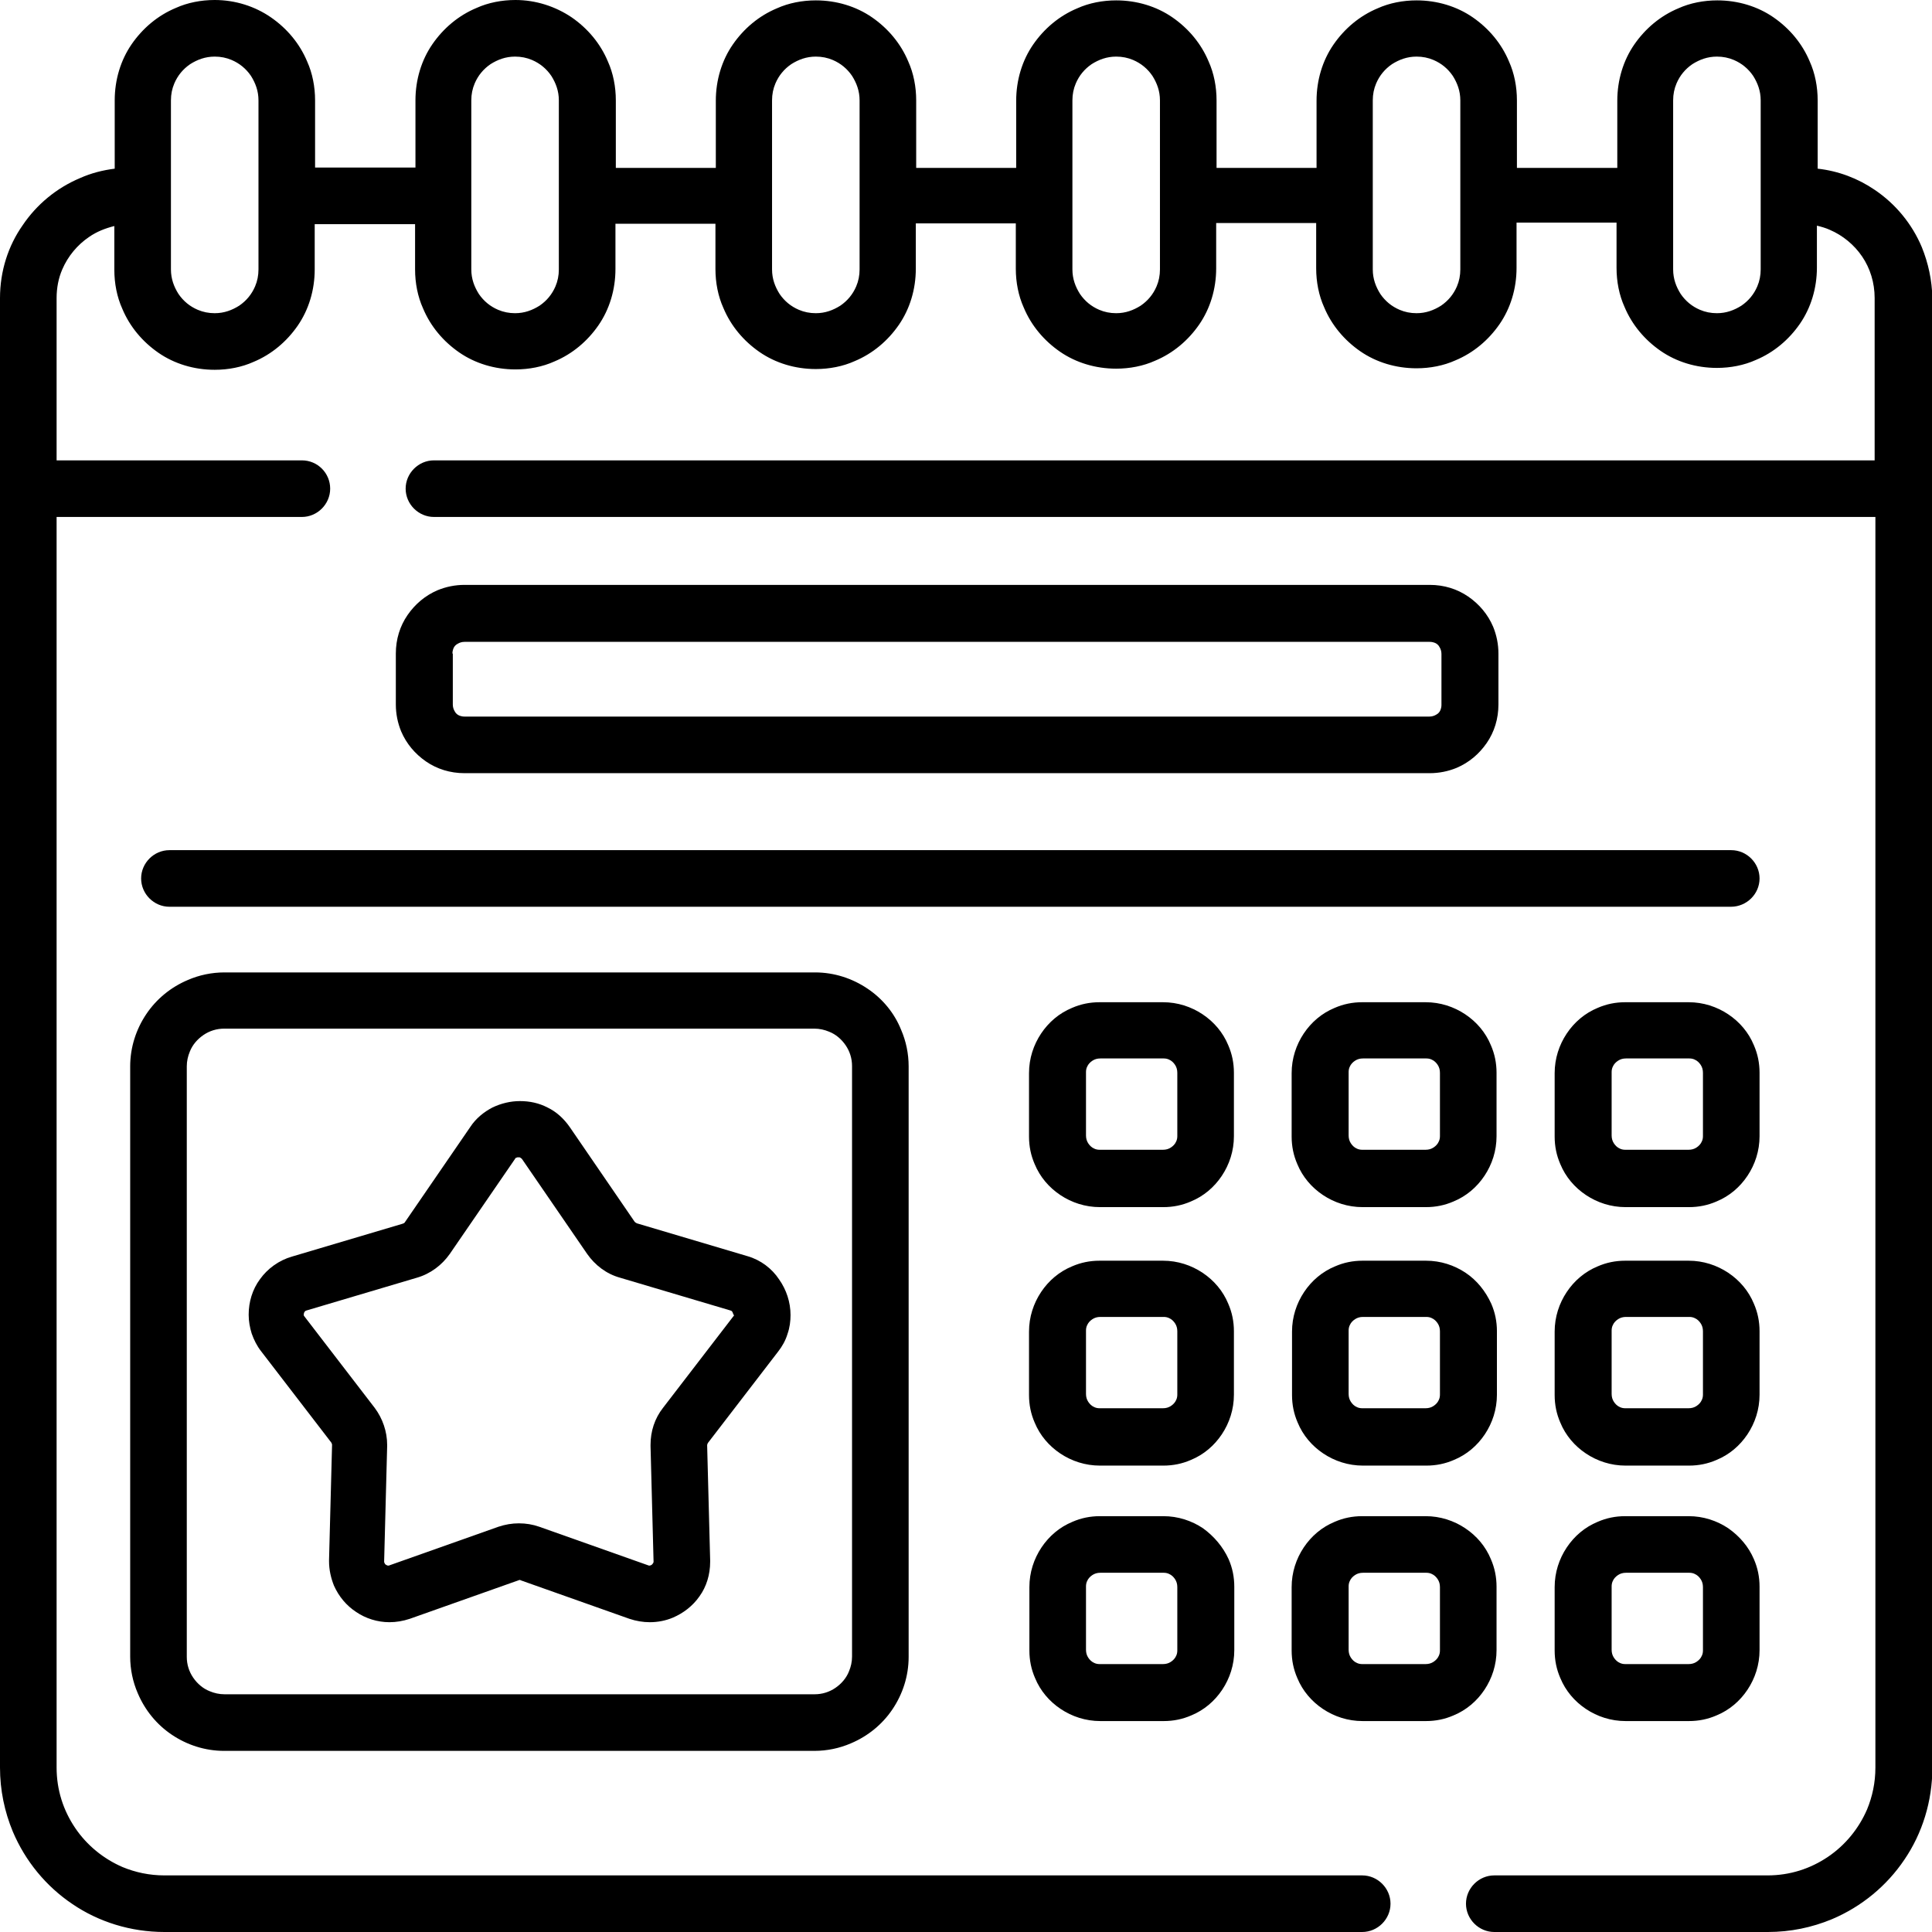
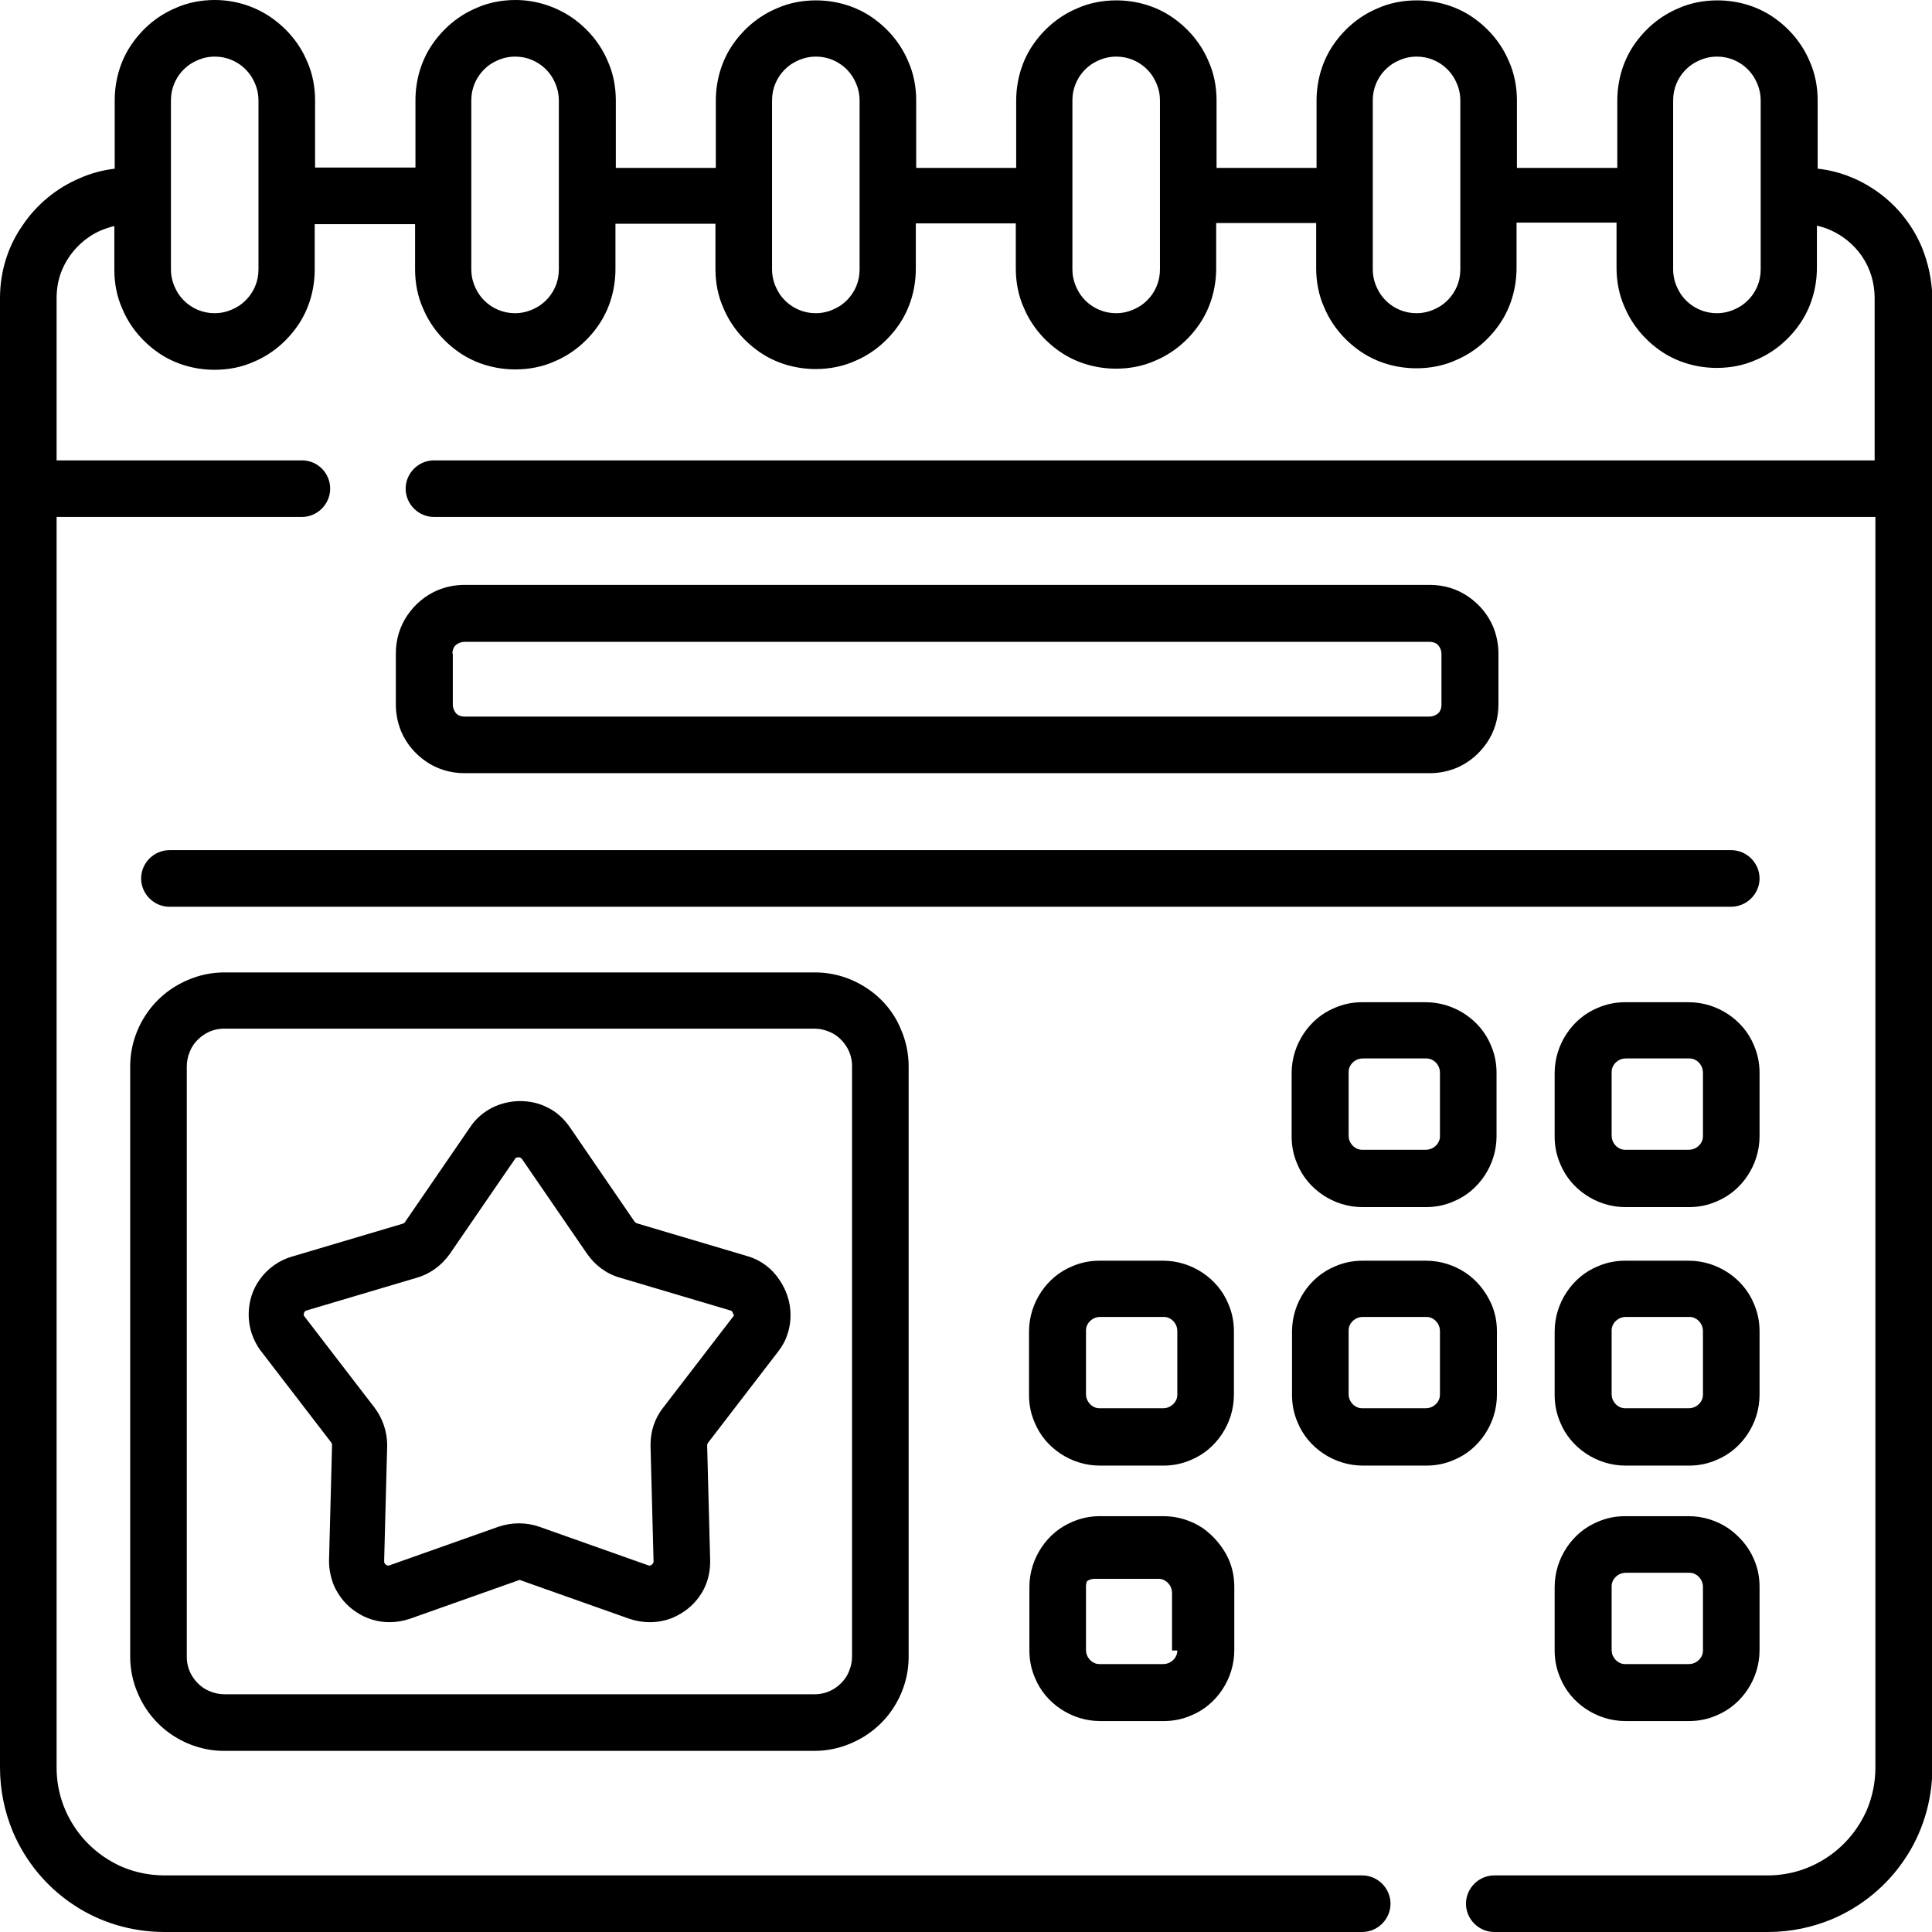
<svg xmlns="http://www.w3.org/2000/svg" version="1.1" id="Capa_1" x="0px" y="0px" viewBox="0 0 512 512" style="enable-background:new 0 0 512 512;" xml:space="preserve">
  <g>
    <path d="M509.3,65.5c-2.6-6.2-7-11.5-12.5-15.2c-4.4-3-9.6-5-15.1-5.6V26.6c0-3.6-0.7-7.2-2.1-10.3c-2-4.8-5.4-8.8-9.6-11.7   c-4.2-2.9-9.4-4.5-14.9-4.5c-3.6,0-7.2,0.7-10.3,2.1c-4.8,2-8.8,5.4-11.7,9.6c-2.9,4.2-4.5,9.4-4.5,14.9v17.8H402V26.6   c0-3.6-0.7-7.2-2.1-10.3c-2-4.8-5.4-8.8-9.6-11.7c-4.2-2.9-9.4-4.5-14.9-4.5c-3.6,0-7.2,0.7-10.3,2.1c-4.8,2-8.8,5.4-11.7,9.6   c-2.9,4.2-4.5,9.4-4.5,14.9v17.8h-26.5V26.6c0-3.6-0.7-7.2-2.1-10.3c-2-4.8-5.4-8.8-9.6-11.7c-4.2-2.9-9.4-4.5-14.9-4.5   c-3.6,0-7.2,0.7-10.3,2.1c-4.8,2-8.8,5.4-11.7,9.6c-2.9,4.2-4.5,9.4-4.5,14.9v17.8h-26.5V26.6c0-3.6-0.7-7.2-2.1-10.3   c-2-4.8-5.4-8.8-9.6-11.7c-4.2-2.9-9.4-4.5-14.9-4.5c-3.6,0-7.2,0.7-10.3,2.1c-4.8,2-8.8,5.4-11.7,9.6c-2.9,4.2-4.5,9.4-4.5,14.9   v17.8h-26.5V26.6c0-3.6-0.7-7.2-2.1-10.3c-2-4.8-5.4-8.8-9.6-11.7C147.2,1.7,142,0,136.6,0c-3.6,0-7.2,0.7-10.3,2.1   c-4.8,2-8.8,5.4-11.7,9.6c-2.9,4.2-4.5,9.4-4.5,14.9v17.8H83.5V26.6c0-3.6-0.7-7.2-2.1-10.3c-2-4.8-5.4-8.8-9.6-11.7   C67.6,1.7,62.4,0,56.9,0c-3.6,0-7.2,0.7-10.3,2.1c-4.8,2-8.8,5.4-11.7,9.6c-2.9,4.2-4.5,9.4-4.5,14.9v18.1   c-3.2,0.4-6.3,1.2-9.2,2.5c-6.2,2.6-11.5,7-15.2,12.5C2.2,65.1,0,71.8,0,79v389.4c0,6,1.2,11.7,3.4,17c3.3,7.8,8.8,14.5,15.8,19.2   c6.9,4.7,15.4,7.4,24.4,7.4h0H361c4.1,0,7.5-3.4,7.5-7.5s-3.4-7.5-7.5-7.5H43.6c-4,0-7.7-0.8-11.1-2.2c-5.1-2.2-9.5-5.8-12.6-10.4   c-3.1-4.6-4.9-10-4.9-16V137h65c4.1,0,7.5-3.4,7.5-7.5S84.2,122,80,122H15V79c0-2.7,0.5-5.3,1.5-7.6c1.5-3.5,4-6.5,7.1-8.6   c2-1.4,4.3-2.3,6.7-2.9v11.6c0,3.6,0.7,7.2,2.1,10.3c2,4.8,5.4,8.8,9.6,11.7c4.2,2.9,9.4,4.5,14.9,4.5c3.6,0,7.2-0.7,10.3-2.1   c4.8-2,8.8-5.4,11.7-9.6c2.9-4.2,4.5-9.4,4.5-14.9v-12H110v12c0,3.6,0.7,7.2,2.1,10.3c2,4.8,5.4,8.8,9.6,11.7   c4.2,2.9,9.4,4.5,14.9,4.5c3.6,0,7.2-0.7,10.3-2.1c4.8-2,8.8-5.4,11.7-9.6c2.9-4.2,4.5-9.4,4.5-14.9v-12h26.5v12   c0,3.6,0.7,7.2,2.1,10.3c2,4.8,5.4,8.8,9.6,11.7c4.2,2.9,9.4,4.5,14.9,4.5c3.6,0,7.2-0.7,10.3-2.1c4.8-2,8.8-5.4,11.7-9.6   c2.9-4.2,4.5-9.4,4.5-14.9v-12h26.5v12c0,3.6,0.7,7.2,2.1,10.3c2,4.8,5.4,8.8,9.6,11.7c4.2,2.9,9.4,4.5,14.9,4.5   c3.6,0,7.2-0.7,10.3-2.1c4.8-2,8.8-5.4,11.7-9.6c2.9-4.2,4.5-9.4,4.5-14.9v-12h26.5v12c0,3.6,0.7,7.2,2.1,10.3   c2,4.8,5.4,8.8,9.6,11.7c4.2,2.9,9.4,4.5,14.9,4.5c3.6,0,7.2-0.7,10.3-2.1c4.8-2,8.8-5.4,11.7-9.6c2.9-4.2,4.5-9.4,4.5-14.9v-12   h26.5v12c0,3.6,0.7,7.2,2.1,10.3c2,4.8,5.4,8.8,9.6,11.7c4.2,2.9,9.4,4.5,14.9,4.5c3.6,0,7.2-0.7,10.3-2.1c4.8-2,8.8-5.4,11.7-9.6   c2.9-4.2,4.5-9.4,4.5-14.9l0,0V59.8c1.2,0.3,2.3,0.6,3.4,1.1c3.5,1.5,6.5,4,8.6,7.1c2.1,3.1,3.3,6.9,3.3,11v43H115   c-4.1,0-7.5,3.4-7.5,7.5s3.4,7.5,7.5,7.5h382v331.4c0,4-0.8,7.7-2.2,11.1c-2.2,5.1-5.8,9.5-10.4,12.6c-4.6,3.1-10,4.9-16,4.9H396   c-4.1,0-7.5,3.4-7.5,7.5s3.4,7.5,7.5,7.5h72.5c6,0,11.7-1.2,17-3.4c7.8-3.3,14.5-8.8,19.2-15.8c4.7-6.9,7.4-15.4,7.4-24.4V79   C512,74.2,511,69.7,509.3,65.5z M68.5,71.4c0,1.6-0.3,3.1-0.9,4.5c-0.9,2.1-2.3,3.8-4.2,5.1c-1.9,1.2-4,2-6.5,2   c-1.6,0-3.1-0.3-4.5-0.9c-2.1-0.9-3.8-2.3-5.1-4.2c-1.2-1.9-2-4-2-6.5V26.6c0-1.6,0.3-3.1,0.9-4.5c0.9-2.1,2.3-3.8,4.2-5.1   c1.9-1.2,4-2,6.5-2c1.6,0,3.1,0.3,4.5,0.9c2.1,0.9,3.8,2.3,5.1,4.2c1.2,1.9,2,4,2,6.5V71.4z M148.1,71.4c0,1.6-0.3,3.1-0.9,4.5   c-0.9,2.1-2.3,3.8-4.2,5.1c-1.9,1.2-4,2-6.5,2c-1.6,0-3.1-0.3-4.5-0.9c-2.1-0.9-3.8-2.3-5.1-4.2c-1.2-1.9-2-4-2-6.5V26.6   c0-1.6,0.3-3.1,0.9-4.5c0.9-2.1,2.3-3.8,4.2-5.1c1.9-1.2,4-2,6.5-2c1.6,0,3.1,0.3,4.5,0.9c2.1,0.9,3.8,2.3,5.1,4.2   c1.2,1.9,2,4,2,6.5V71.4z M227.8,71.4c0,1.6-0.3,3.1-0.9,4.5c-0.9,2.1-2.3,3.8-4.2,5.1c-1.9,1.2-4,2-6.5,2c-1.6,0-3.1-0.3-4.5-0.9   c-2.1-0.9-3.8-2.3-5.1-4.2c-1.2-1.9-2-4-2-6.5V26.6c0-1.6,0.3-3.1,0.9-4.5c0.9-2.1,2.3-3.8,4.2-5.1c1.9-1.2,4-2,6.5-2   c1.6,0,3.1,0.3,4.5,0.9c2.1,0.9,3.8,2.3,5.1,4.2c1.2,1.9,2,4,2,6.5V71.4z M307.4,71.4c0,1.6-0.3,3.1-0.9,4.5   c-0.9,2.1-2.3,3.8-4.2,5.1c-1.9,1.2-4,2-6.5,2c-1.6,0-3.1-0.3-4.5-0.9c-2.1-0.9-3.8-2.3-5.1-4.2c-1.2-1.9-2-4-2-6.5V26.6   c0-1.6,0.3-3.1,0.9-4.5c0.9-2.1,2.3-3.8,4.2-5.1c1.9-1.2,4-2,6.5-2c1.6,0,3.1,0.3,4.5,0.9c2.1,0.9,3.8,2.3,5.1,4.2   c1.2,1.9,2,4,2,6.5V71.4z M387,71.4c0,1.6-0.3,3.1-0.9,4.5c-0.9,2.1-2.3,3.8-4.2,5.1c-1.9,1.2-4,2-6.5,2c-1.6,0-3.1-0.3-4.5-0.9   c-2.1-0.9-3.8-2.3-5.1-4.2c-1.2-1.9-2-4-2-6.5V26.6c0-1.6,0.3-3.1,0.9-4.5c0.9-2.1,2.3-3.8,4.2-5.1c1.9-1.2,4-2,6.5-2   c1.6,0,3.1,0.3,4.5,0.9c2.1,0.9,3.8,2.3,5.1,4.2c1.2,1.9,2,4,2,6.5V71.4z M466.6,71.4L466.6,71.4c0,1.6-0.3,3.1-0.9,4.5   c-0.9,2.1-2.3,3.8-4.2,5.1c-1.9,1.2-4,2-6.5,2c-1.6,0-3.1-0.3-4.5-0.9c-2.1-0.9-3.8-2.3-5.1-4.2c-1.2-1.9-2-4-2-6.5V26.6   c0-1.6,0.3-3.1,0.9-4.5c0.9-2.1,2.3-3.8,4.2-5.1c1.9-1.2,4-2,6.5-2c1.6,0,3.1,0.3,4.5,0.9c2.1,0.9,3.8,2.3,5.1,4.2   c1.2,1.9,2,4,2,6.5V71.4z" />
    <path d="M229.9,262c-4-2.7-8.8-4.3-13.9-4.3H59.5c-3.4,0-6.7,0.7-9.7,2c-4.5,1.9-8.3,5-11,9c-2.7,4-4.3,8.8-4.3,13.9V439   c0,3.4,0.7,6.7,2,9.7c1.9,4.5,5,8.3,9,11c4,2.7,8.8,4.3,13.9,4.3h156.4c3.4,0,6.7-0.7,9.7-2c4.5-1.9,8.3-5,11-9   c2.7-4,4.3-8.8,4.3-13.9V282.6c0-3.4-0.7-6.7-2-9.7C237,268.4,233.8,264.6,229.9,262z M225.8,439c0,1.4-0.3,2.7-0.8,3.9   c-0.7,1.8-2,3.3-3.6,4.4c-1.6,1.1-3.5,1.7-5.5,1.7H59.5c-1.4,0-2.7-0.3-3.9-0.8c-1.8-0.7-3.3-2-4.4-3.6c-1.1-1.6-1.7-3.5-1.7-5.5   V282.6c0-1.4,0.3-2.7,0.8-3.9c0.7-1.8,2-3.3,3.6-4.4c1.6-1.1,3.5-1.7,5.5-1.7h156.4c1.4,0,2.7,0.3,3.9,0.8c1.8,0.7,3.3,2,4.4,3.6   c1.1,1.6,1.7,3.5,1.7,5.5V439z" />
    <polygon points="119.6,332.3 119.6,332.3 119.6,332.3  " />
    <polygon points="164.5,338.6 164.5,338.6 164.5,338.6  " />
    <polygon points="172.4,383.3 172.4,383.3 172.4,383.3  " />
    <polygon points="87.2,413.4 87.2,413.4 87.2,413.4  " />
    <path d="M198.1,332.9l-29.3-8.7l0,0c-0.2-0.1-0.4-0.2-0.6-0.4L151,298.7l-6.2,4.2l6.2-4.2c-1.6-2.3-3.6-4.1-5.9-5.2   c-2.3-1.2-4.8-1.7-7.3-1.7c-2.5,0-5,0.6-7.3,1.7c-2.3,1.2-4.4,2.9-5.9,5.2l-17.3,25.2l0,0c-0.1,0.2-0.3,0.3-0.6,0.4l0,0l-29.3,8.7   l0,0c-3.5,1-6.5,3.2-8.5,6c-2,2.7-3,6-3,9.4c0,1.7,0.3,3.4,0.8,5c0.6,1.7,1.4,3.3,2.5,4.7l0,0l18.6,24.2c0.1,0.2,0.2,0.4,0.2,0.6   l0,0l0,0l-0.8,30.5c0,0.1,0,0.3,0,0.4c0,2.2,0.5,4.4,1.3,6.4c1.3,2.9,3.3,5.3,5.9,7c2.5,1.7,5.6,2.7,8.8,2.7c1.8,0,3.6-0.3,5.4-0.9   l28.8-10.2l0,0c0.1,0,0.2-0.1,0.3-0.1c0.1,0,0.2,0,0.3,0.1l0,0l28.8,10.2c1.8,0.6,3.6,0.9,5.4,0.9c2.1,0,4.2-0.4,6.1-1.2   c2.8-1.2,5.3-3.1,7.1-5.7c1.8-2.5,2.8-5.7,2.8-9.1c0-0.1,0-0.3,0-0.4v0l-0.8-30.5l0,0l0,0c0-0.2,0.1-0.4,0.2-0.6l18.6-24.2   c1.1-1.4,2-3,2.5-4.7c0.6-1.7,0.8-3.4,0.8-5c0-3.4-1.1-6.7-3-9.4C204.6,336.2,201.6,333.9,198.1,332.9z M194.5,348.6   c0,0.1-0.1,0.2-0.2,0.3l-18.6,24.2c-2.2,2.8-3.3,6.2-3.3,9.8c0,0.1,0,0.3,0,0.4l0.8,30.5l0,0l0,0c0,0.2,0,0.3-0.1,0.4   c-0.1,0.2-0.2,0.3-0.4,0.5c-0.2,0.1-0.4,0.2-0.6,0.2c-0.1,0-0.2,0-0.4-0.1l-28.8-10.2l0,0c-1.7-0.6-3.5-0.9-5.4-0.9   c-1.8,0-3.6,0.3-5.4,0.9l0,0l-28.8,10.2c-0.2,0.1-0.3,0.1-0.4,0.1c-0.1,0-0.2,0-0.4-0.1c-0.2-0.1-0.4-0.2-0.5-0.4   c-0.1-0.2-0.2-0.3-0.2-0.6l0,0l0,0l0.8-30.5l0,0c0-0.1,0-0.3,0-0.4c0-3.5-1.2-7-3.3-9.8l-18.6-24.2l0,0c-0.1-0.1-0.1-0.2-0.2-0.3   c0-0.1,0-0.2,0-0.3c0-0.2,0.1-0.5,0.2-0.6c0.1-0.2,0.2-0.3,0.5-0.4l29.3-8.7l0,0c3.5-1,6.6-3.3,8.7-6.3l17.3-25.2   c0.1-0.2,0.2-0.3,0.4-0.3c0.1-0.1,0.3-0.1,0.5-0.1c0.2,0,0.4,0,0.5,0.1c0.1,0.1,0.2,0.1,0.4,0.3l17.3,25.2c2.1,3,5.1,5.3,8.7,6.3   l29.3,8.7c0.3,0.1,0.4,0.2,0.5,0.4c0.1,0.2,0.2,0.4,0.2,0.6C194.5,348.4,194.5,348.5,194.5,348.6z" />
-     <path d="M327,284.3c0-2.6-0.5-5-1.5-7.3c-1.4-3.4-3.8-6.2-6.8-8.2c-3-2-6.6-3.2-10.5-3.2h-16.8c-2.6,0-5,0.5-7.3,1.5   c-3.4,1.4-6.2,3.8-8.2,6.8c-2,3-3.2,6.6-3.2,10.5v16.8c0,2.6,0.5,5,1.5,7.3c1.4,3.4,3.8,6.2,6.8,8.2c3,2,6.6,3.2,10.5,3.2h16.8   c2.6,0,5-0.5,7.3-1.5c3.4-1.4,6.2-3.8,8.2-6.8c2-3,3.2-6.6,3.2-10.5V284.3z M312,301.1c0,0.5-0.1,1-0.3,1.4   c-0.3,0.7-0.8,1.2-1.4,1.6c-0.6,0.4-1.3,0.6-2.1,0.6h-16.8c-0.5,0-1-0.1-1.4-0.3c-0.7-0.3-1.2-0.8-1.6-1.4   c-0.4-0.6-0.6-1.3-0.6-2.1v-16.8c0-0.5,0.1-1,0.3-1.4c0.3-0.7,0.8-1.2,1.4-1.6c0.6-0.4,1.3-0.6,2.1-0.6h16.8c0.5,0,1,0.1,1.4,0.3   c0.7,0.3,1.2,0.8,1.6,1.4c0.4,0.6,0.6,1.3,0.6,2.1V301.1z" />
    <path d="M396.6,284.3c0-2.6-0.5-5-1.5-7.3c-1.4-3.4-3.8-6.2-6.8-8.2c-3-2-6.6-3.2-10.5-3.2h-16.8c-2.6,0-5,0.5-7.3,1.5   c-3.4,1.4-6.2,3.8-8.2,6.8c-2,3-3.2,6.6-3.2,10.5v16.8c0,2.6,0.5,5,1.5,7.3c1.4,3.4,3.8,6.2,6.8,8.2c3,2,6.6,3.2,10.5,3.2h16.8   c2.6,0,5-0.5,7.3-1.5c3.4-1.4,6.2-3.8,8.2-6.8c2-3,3.2-6.6,3.2-10.5V284.3z M381.6,301.1c0,0.5-0.1,1-0.3,1.4   c-0.3,0.7-0.8,1.2-1.4,1.6c-0.6,0.4-1.3,0.6-2.1,0.6h-16.8c-0.5,0-1-0.1-1.4-0.3c-0.7-0.3-1.2-0.8-1.6-1.4   c-0.4-0.6-0.6-1.3-0.6-2.1v-16.8c0-0.5,0.1-1,0.3-1.4c0.3-0.7,0.8-1.2,1.4-1.6c0.6-0.4,1.3-0.6,2.1-0.6h16.8c0.5,0,1,0.1,1.4,0.3   c0.7,0.3,1.2,0.8,1.6,1.4c0.4,0.6,0.6,1.3,0.6,2.1V301.1z" />
    <path d="M466.3,284.3c0-2.6-0.5-5-1.5-7.3c-1.4-3.4-3.8-6.2-6.8-8.2c-3-2-6.6-3.2-10.5-3.2h-16.8c-2.6,0-5,0.5-7.3,1.5   c-3.4,1.4-6.2,3.8-8.2,6.8c-2,3-3.2,6.6-3.2,10.5v16.8c0,2.6,0.5,5,1.5,7.3c1.4,3.4,3.8,6.2,6.8,8.2c3,2,6.6,3.2,10.5,3.2h16.8   c2.6,0,5-0.5,7.3-1.5c3.4-1.4,6.2-3.8,8.2-6.8c2-3,3.2-6.6,3.2-10.5V284.3z M451.3,301.1c0,0.5-0.1,1-0.3,1.4   c-0.3,0.7-0.8,1.2-1.4,1.6c-0.6,0.4-1.3,0.6-2.1,0.6h-16.8c-0.5,0-1-0.1-1.4-0.3c-0.7-0.3-1.2-0.8-1.6-1.4   c-0.4-0.6-0.6-1.3-0.6-2.1v-16.8c0-0.5,0.1-1,0.3-1.4c0.3-0.7,0.8-1.2,1.4-1.6c0.6-0.4,1.3-0.6,2.1-0.6h16.8c0.5,0,1,0.1,1.4,0.3   c0.7,0.3,1.2,0.8,1.6,1.4c0.4,0.6,0.6,1.3,0.6,2.1V301.1z" />
    <path d="M327,352.8c0-2.6-0.5-5-1.5-7.3c-1.4-3.4-3.8-6.2-6.8-8.2c-3-2-6.6-3.2-10.5-3.2h-16.8c-2.6,0-5,0.5-7.3,1.5   c-3.4,1.4-6.2,3.8-8.2,6.8c-2,3-3.2,6.6-3.2,10.5v16.8c0,2.6,0.5,5,1.5,7.3c1.4,3.4,3.8,6.2,6.8,8.2c3,2,6.6,3.2,10.5,3.2h16.8   c2.6,0,5-0.5,7.3-1.5c3.4-1.4,6.2-3.8,8.2-6.8c2-3,3.2-6.6,3.2-10.5V352.8z M312,369.6c0,0.5-0.1,1-0.3,1.4   c-0.3,0.7-0.8,1.2-1.4,1.6c-0.6,0.4-1.3,0.6-2.1,0.6h-16.8c-0.5,0-1-0.1-1.4-0.3c-0.7-0.3-1.2-0.8-1.6-1.4   c-0.4-0.6-0.6-1.3-0.6-2.1v-16.8c0-0.5,0.1-1,0.3-1.4c0.3-0.7,0.8-1.2,1.4-1.6c0.6-0.4,1.3-0.6,2.1-0.6h16.8c0.5,0,1,0.1,1.4,0.3   c0.7,0.3,1.2,0.8,1.6,1.4c0.4,0.6,0.6,1.3,0.6,2.1V369.6z" />
    <path d="M388.4,337.3c-3-2-6.6-3.2-10.5-3.2h-16.8c-2.6,0-5,0.5-7.3,1.5c-3.4,1.4-6.2,3.8-8.2,6.8c-2,3-3.2,6.6-3.2,10.5v16.8   c0,2.6,0.5,5,1.5,7.3c1.4,3.4,3.8,6.2,6.8,8.2c3,2,6.6,3.2,10.5,3.2h16.8c2.6,0,5-0.5,7.3-1.5c3.4-1.4,6.2-3.8,8.2-6.8   c2-3,3.2-6.6,3.2-10.5v-16.8c0-2.6-0.5-5-1.5-7.3C393.7,342.2,391.4,339.3,388.4,337.3z M381.6,369.6c0,0.5-0.1,1-0.3,1.4   c-0.3,0.7-0.8,1.2-1.4,1.6c-0.6,0.4-1.3,0.6-2.1,0.6h-16.8c-0.5,0-1-0.1-1.4-0.3c-0.7-0.3-1.2-0.8-1.6-1.4   c-0.4-0.6-0.6-1.3-0.6-2.1v-16.8c0-0.5,0.1-1,0.3-1.4c0.3-0.7,0.8-1.2,1.4-1.6c0.6-0.4,1.3-0.6,2.1-0.6h16.8c0.5,0,1,0.1,1.4,0.3   c0.7,0.3,1.2,0.8,1.6,1.4c0.4,0.6,0.6,1.3,0.6,2.1V369.6z" />
    <path d="M466.3,352.8c0-2.6-0.5-5-1.5-7.3c-1.4-3.4-3.8-6.2-6.8-8.2c-3-2-6.6-3.2-10.5-3.2h-16.8c-2.6,0-5,0.5-7.3,1.5   c-3.4,1.4-6.2,3.8-8.2,6.8c-2,3-3.2,6.6-3.2,10.5v16.8c0,2.6,0.5,5,1.5,7.3c1.4,3.4,3.8,6.2,6.8,8.2c3,2,6.6,3.2,10.5,3.2h16.8   c2.6,0,5-0.5,7.3-1.5c3.4-1.4,6.2-3.8,8.2-6.8c2-3,3.2-6.6,3.2-10.5V352.8z M451.3,369.6c0,0.5-0.1,1-0.3,1.4   c-0.3,0.7-0.8,1.2-1.4,1.6c-0.6,0.4-1.3,0.6-2.1,0.6h-16.8c-0.5,0-1-0.1-1.4-0.3c-0.7-0.3-1.2-0.8-1.6-1.4   c-0.4-0.6-0.6-1.3-0.6-2.1v-16.8c0-0.5,0.1-1,0.3-1.4c0.3-0.7,0.8-1.2,1.4-1.6c0.6-0.4,1.3-0.6,2.1-0.6h16.8c0.5,0,1,0.1,1.4,0.3   c0.7,0.3,1.2,0.8,1.6,1.4c0.4,0.6,0.6,1.3,0.6,2.1V369.6z" />
-     <path d="M318.8,405c-3-2-6.6-3.2-10.5-3.2h-16.8c-2.6,0-5,0.5-7.3,1.5c-3.4,1.4-6.2,3.8-8.2,6.8c-2,3-3.2,6.6-3.2,10.5v16.8   c0,2.6,0.5,5,1.5,7.3c1.4,3.4,3.8,6.2,6.8,8.2c3,2,6.6,3.2,10.5,3.2h16.8c2.6,0,5-0.5,7.3-1.5c3.4-1.4,6.2-3.8,8.2-6.8   c2-3,3.2-6.6,3.2-10.5v-16.8c0-2.6-0.5-5-1.5-7.3C324.1,409.9,321.7,407.1,318.8,405z M312,437.4c0,0.5-0.1,1-0.3,1.4   c-0.3,0.7-0.8,1.2-1.4,1.6c-0.6,0.4-1.3,0.6-2.1,0.6h-16.8c-0.5,0-1-0.1-1.4-0.3c-0.7-0.3-1.2-0.8-1.6-1.4   c-0.4-0.6-0.6-1.3-0.6-2.1v-16.8c0-0.5,0.1-1,0.3-1.4c0.3-0.7,0.8-1.2,1.4-1.6c0.6-0.4,1.3-0.6,2.1-0.6h16.8c0.5,0,1,0.1,1.4,0.3   c0.7,0.3,1.2,0.8,1.6,1.4c0.4,0.6,0.6,1.3,0.6,2.1V437.4z" />
-     <path d="M393.4,447.8c2-3,3.2-6.6,3.2-10.5v-16.8c0-2.6-0.5-5-1.5-7.3c-1.4-3.4-3.8-6.2-6.8-8.2c-3-2-6.6-3.2-10.5-3.2h-16.8   c-2.6,0-5,0.5-7.3,1.5c-3.4,1.4-6.2,3.8-8.2,6.8c-2,3-3.2,6.6-3.2,10.5v16.8c0,2.6,0.5,5,1.5,7.3c1.4,3.4,3.8,6.2,6.8,8.2   c3,2,6.6,3.2,10.5,3.2h16.8c2.6,0,5-0.5,7.3-1.5C388.6,453.2,391.4,450.8,393.4,447.8z M381.6,437.4c0,0.5-0.1,1-0.3,1.4   c-0.3,0.7-0.8,1.2-1.4,1.6c-0.6,0.4-1.3,0.6-2.1,0.6h-16.8c-0.5,0-1-0.1-1.4-0.3c-0.7-0.3-1.2-0.8-1.6-1.4   c-0.4-0.6-0.6-1.3-0.6-2.1v-16.8c0-0.5,0.1-1,0.3-1.4c0.3-0.7,0.8-1.2,1.4-1.6c0.6-0.4,1.3-0.6,2.1-0.6h16.8c0.5,0,1,0.1,1.4,0.3   c0.7,0.3,1.2,0.8,1.6,1.4c0.4,0.6,0.6,1.3,0.6,2.1V437.4z" />
+     <path d="M318.8,405c-3-2-6.6-3.2-10.5-3.2h-16.8c-2.6,0-5,0.5-7.3,1.5c-3.4,1.4-6.2,3.8-8.2,6.8c-2,3-3.2,6.6-3.2,10.5v16.8   c0,2.6,0.5,5,1.5,7.3c1.4,3.4,3.8,6.2,6.8,8.2c3,2,6.6,3.2,10.5,3.2h16.8c2.6,0,5-0.5,7.3-1.5c3.4-1.4,6.2-3.8,8.2-6.8   c2-3,3.2-6.6,3.2-10.5v-16.8c0-2.6-0.5-5-1.5-7.3C324.1,409.9,321.7,407.1,318.8,405z M312,437.4c0,0.5-0.1,1-0.3,1.4   c-0.3,0.7-0.8,1.2-1.4,1.6c-0.6,0.4-1.3,0.6-2.1,0.6h-16.8c-0.5,0-1-0.1-1.4-0.3c-0.7-0.3-1.2-0.8-1.6-1.4   c-0.4-0.6-0.6-1.3-0.6-2.1v-16.8c0-0.5,0.1-1,0.3-1.4c0.6-0.4,1.3-0.6,2.1-0.6h16.8c0.5,0,1,0.1,1.4,0.3   c0.7,0.3,1.2,0.8,1.6,1.4c0.4,0.6,0.6,1.3,0.6,2.1V437.4z" />
    <path d="M458,405c-3-2-6.6-3.2-10.5-3.2h-16.8c-2.6,0-5,0.5-7.3,1.5c-3.4,1.4-6.2,3.8-8.2,6.8c-2,3-3.2,6.6-3.2,10.5v16.8   c0,2.6,0.5,5,1.5,7.3c1.4,3.4,3.8,6.2,6.8,8.2c3,2,6.6,3.2,10.5,3.2h16.8c2.6,0,5-0.5,7.3-1.5c3.4-1.4,6.2-3.8,8.2-6.8   c2-3,3.2-6.6,3.2-10.5v-16.8c0-2.6-0.5-5-1.5-7.3C463.4,409.9,461,407.1,458,405z M451.3,437.4c0,0.5-0.1,1-0.3,1.4   c-0.3,0.7-0.8,1.2-1.4,1.6c-0.6,0.4-1.3,0.6-2.1,0.6h-16.8c-0.5,0-1-0.1-1.4-0.3c-0.7-0.3-1.2-0.8-1.6-1.4   c-0.4-0.6-0.6-1.3-0.6-2.1v-16.8c0-0.5,0.1-1,0.3-1.4c0.3-0.7,0.8-1.2,1.4-1.6c0.6-0.4,1.3-0.6,2.1-0.6h16.8c0.5,0,1,0.1,1.4,0.3   c0.7,0.3,1.2,0.8,1.6,1.4c0.4,0.6,0.6,1.3,0.6,2.1V437.4z" />
    <path d="M466.3,232.8c0-4.1-3.4-7.5-7.5-7.5H44.9c-4.1,0-7.5,3.4-7.5,7.5s3.4,7.5,7.5,7.5h413.8   C462.9,240.3,466.3,236.9,466.3,232.8z" />
    <path d="M112.9,201.8c2.9,2,6.4,3.1,10.2,3.1h255.8c2.5,0,4.9-0.5,7.1-1.4c3.3-1.4,6-3.7,8-6.6c2-2.9,3.1-6.4,3.1-10.2v-13.5   c0-2.5-0.5-4.9-1.4-7.1c-1.4-3.3-3.7-6-6.6-8c-2.9-2-6.4-3.1-10.2-3.1H123.1c-2.5,0-4.9,0.5-7.1,1.4c-3.3,1.4-6,3.7-8,6.6   c-2,2.9-3.1,6.4-3.1,10.2v13.5c0,2.5,0.5,4.9,1.4,7.1C107.7,197.1,110,199.8,112.9,201.8z M119.9,173.2c0-0.5,0.1-0.9,0.2-1.2   c0.2-0.6,0.6-1.1,1.2-1.4c0.5-0.3,1.1-0.5,1.8-0.5h255.8c0.5,0,0.9,0.1,1.2,0.2c0.6,0.2,1.1,0.6,1.4,1.2c0.3,0.5,0.5,1.1,0.5,1.8   v13.5c0,0.5-0.1,0.9-0.2,1.2c-0.2,0.6-0.6,1.1-1.2,1.4c-0.5,0.3-1.1,0.5-1.8,0.5H123.1c-0.5,0-0.9-0.1-1.2-0.2   c-0.6-0.2-1.1-0.6-1.4-1.2c-0.3-0.5-0.5-1.1-0.5-1.8V173.2z" />
  </g>
</svg>